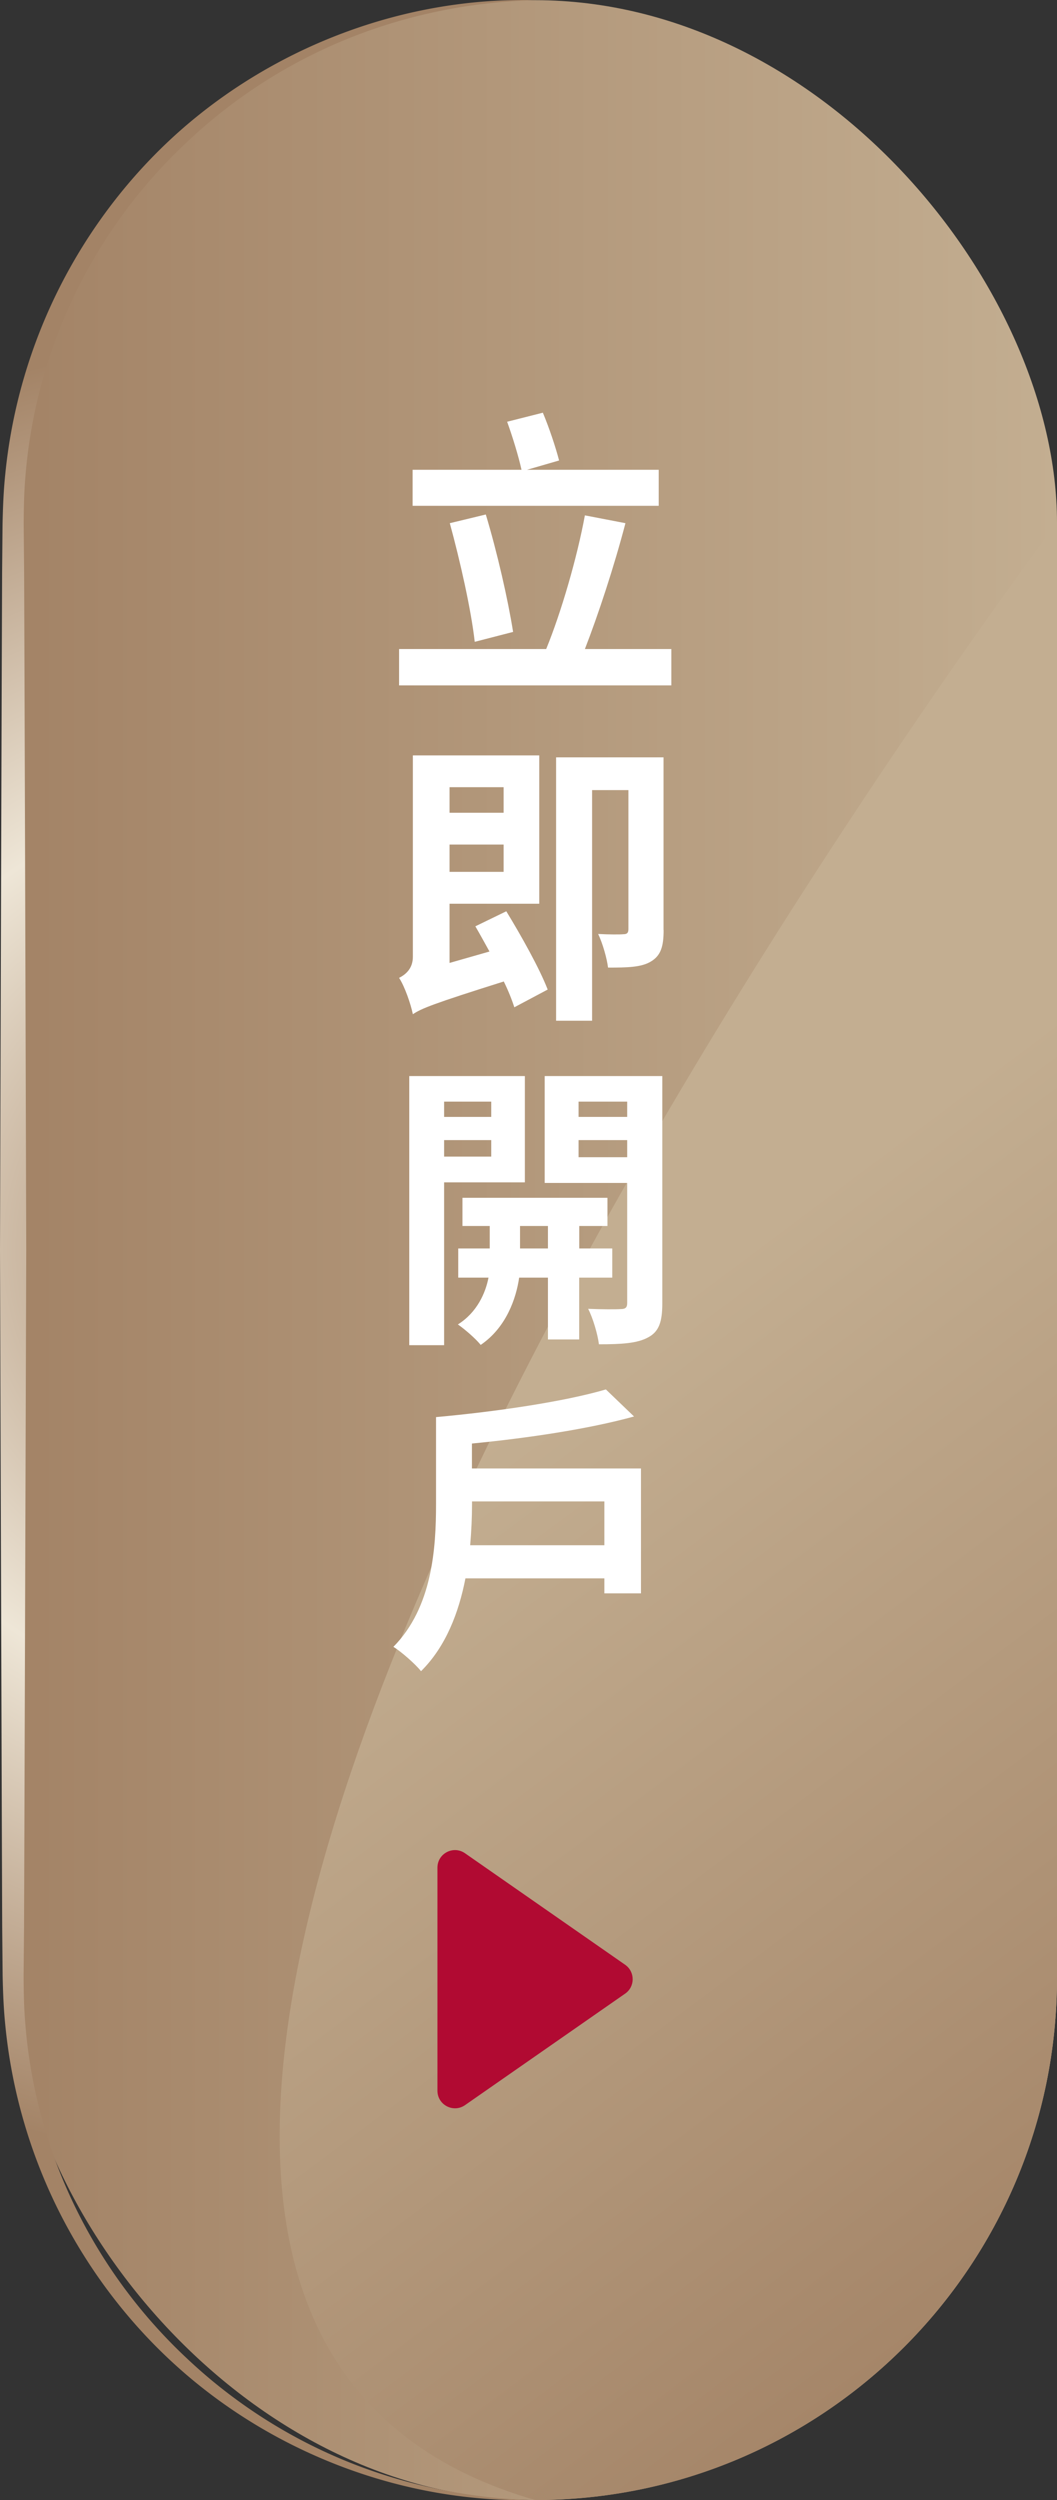
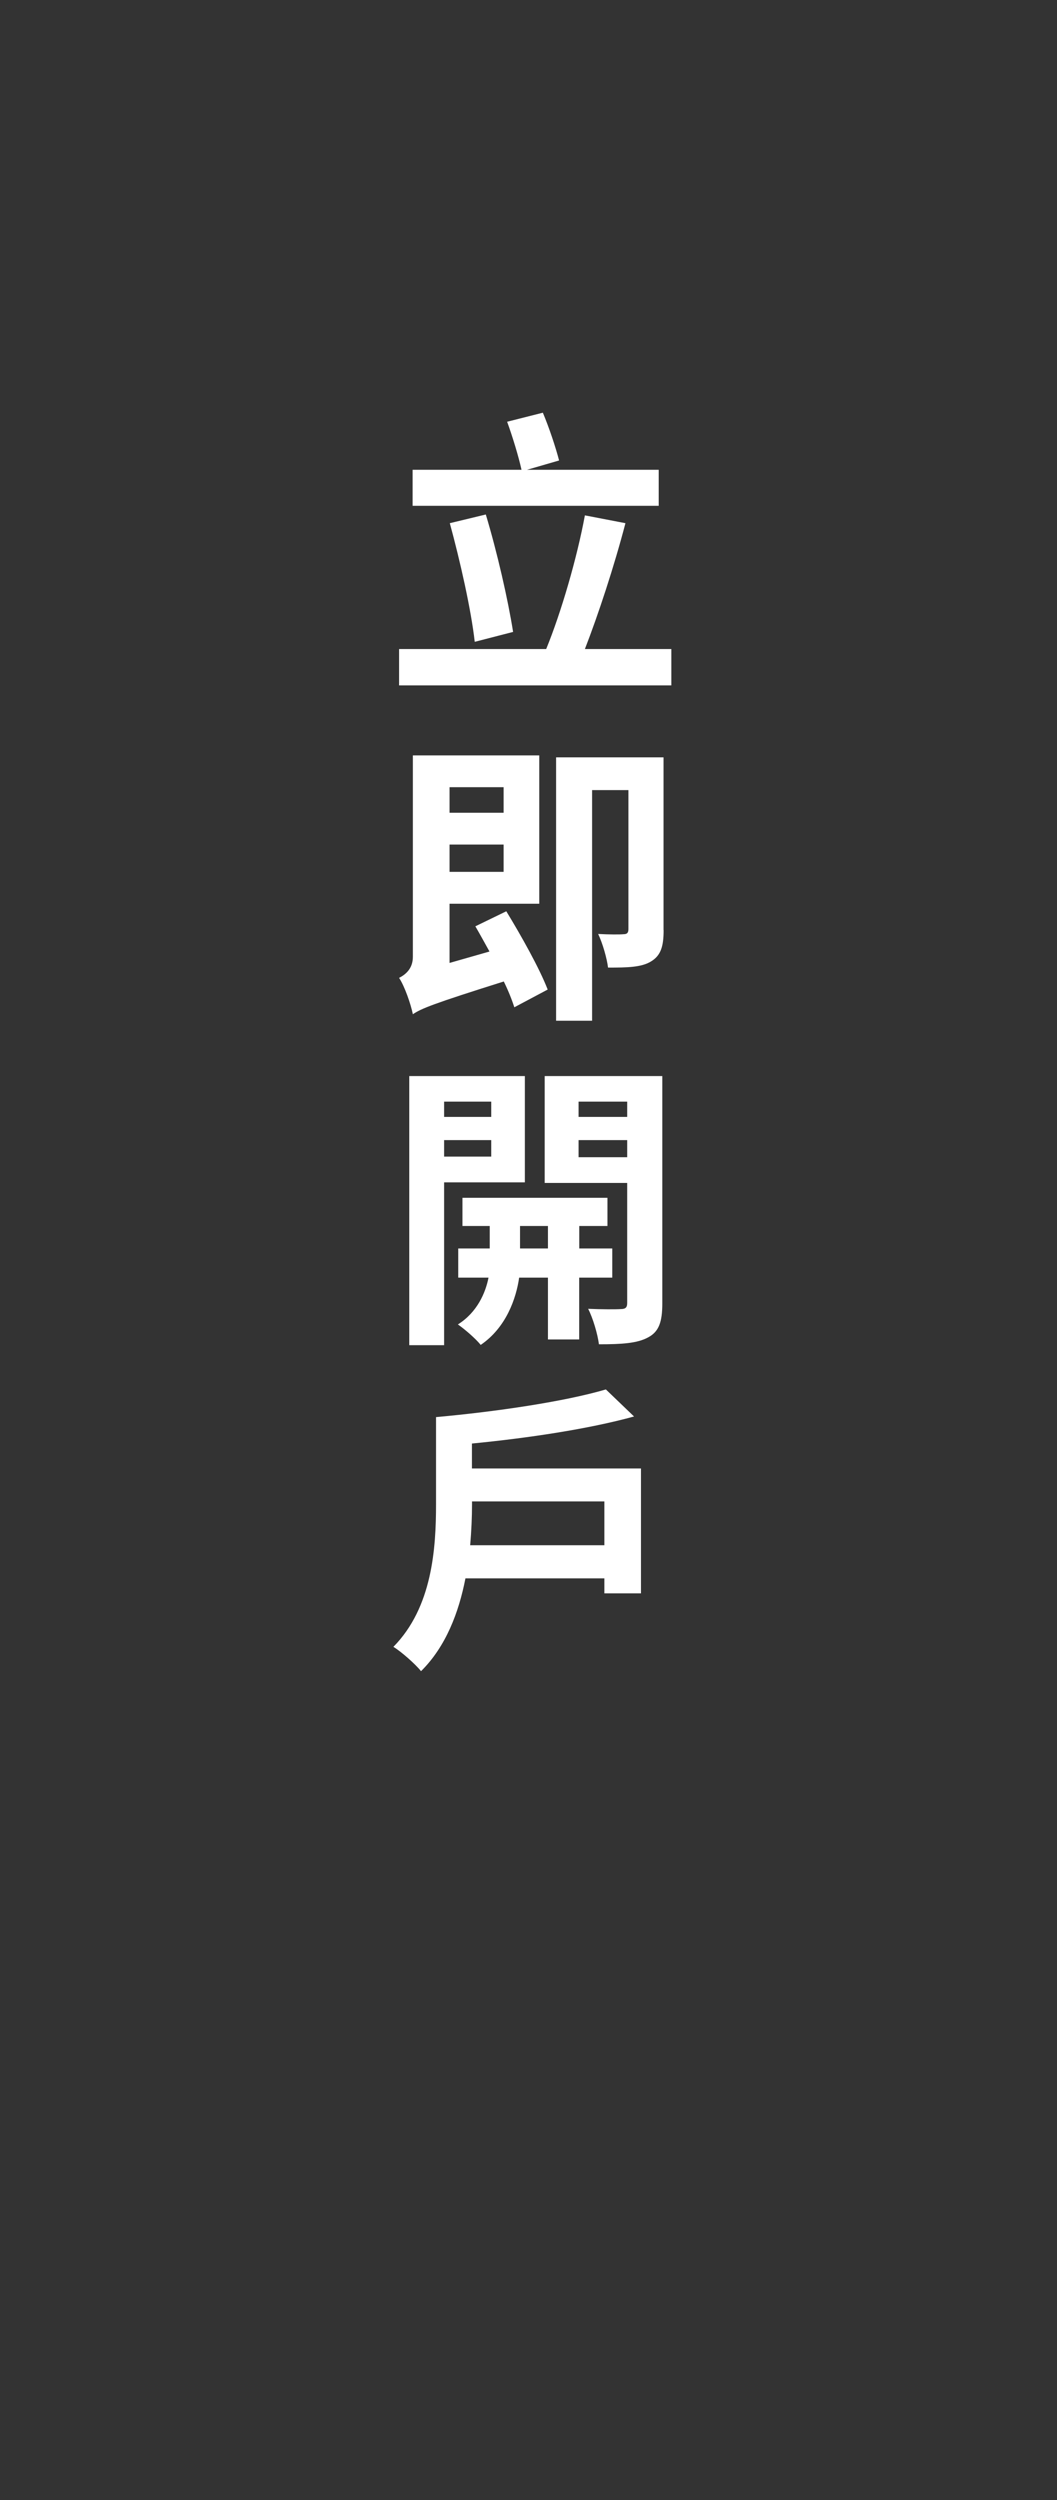
<svg xmlns="http://www.w3.org/2000/svg" id="Layer_2" viewBox="0 0 120.43 284.67">
  <rect x="0" y="0" width="120.43" height="284.67" fill="#333333" stroke="none" />
  <defs>
    <style>.cls-1{fill:url(#_未命名漸層_1617)}.cls-1,.cls-2,.cls-3,.cls-4,.cls-5{stroke-width:0}.cls-2{fill:url(#_未命名漸層_1630)}.cls-3{fill:url(#_未命名漸層_1631)}.cls-4{fill:#b10a32}.cls-5{fill:#fff}</style>
    <linearGradient id="_未命名漸層_1617" x1="1.5" y1="142.33" x2="120.43" y2="142.33" gradientUnits="userSpaceOnUse">
      <stop offset="0" stop-color="#a38366" />
      <stop offset="1" stop-color="#c3ae91" />
    </linearGradient>
    <linearGradient id="_未命名漸層_1631" x1="70.53" y1="152.42" x2="142.59" y2="248.7" gradientUnits="userSpaceOnUse">
      <stop offset="0" stop-color="#c3ae91" />
      <stop offset="1" stop-color="#a38366" />
    </linearGradient>
    <radialGradient id="_未命名漸層_1630" cx="30.48" cy="142.33" fx="30.48" fy="142.33" r="103.95" gradientUnits="userSpaceOnUse">
      <stop offset="0" stop-color="#a38366" />
      <stop offset=".5" stop-color="#eee6d7" />
      <stop offset="1" stop-color="#a38366" />
    </radialGradient>
  </defs>
  <g id="_2">
-     <rect class="cls-1" x="1.5" y=".02" width="118.93" height="284.63" rx="59.47" ry="59.47" />
-     <path class="cls-3" d="M60.96 284.65c-90.65-26.15 59.47-225.16 59.47-225.16v165.7c0 32.84-26.62 59.47-59.47 59.47z" />
    <path class="cls-5" d="M76.49 73.9v4.14H45.47V73.9h16.76c1.71-4.17 3.52-10.4 4.41-15.22l4.62.89c-1.3 4.96-3.08 10.36-4.62 14.33h9.85zm-1.44-16.31H47.01v-4.1h12.41c-.34-1.54-1.03-3.8-1.64-5.47l4.07-1.03c.72 1.71 1.47 3.97 1.85 5.44l-3.66 1.06h15.01v4.1zM54.09 73.08c-.41-3.66-1.68-9.27-2.84-13.51l4.1-.99c1.3 4.31 2.53 9.71 3.11 13.37l-4.38 1.13zm3.59 30.67c1.71 2.8 3.8 6.53 4.72 8.92l-3.8 2.02c-.27-.85-.68-1.88-1.2-2.94-8.04 2.53-9.4 3.08-10.36 3.73-.24-1.16-.92-3.15-1.57-4.14.75-.38 1.57-1.06 1.57-2.39V86.01h14.4v16.89H51.22v6.74l4.55-1.3c-.55-.99-1.09-1.98-1.61-2.87l3.52-1.71zm-6.46-14.12v2.91h6.16v-2.91h-6.16zm6.16 9.64v-3.11h-6.16v3.11h6.16zm18.23 6.63c0 1.85-.31 2.91-1.47 3.59-1.09.65-2.67.68-4.86.68-.14-1.09-.62-2.77-1.13-3.83 1.23.07 2.5.07 2.87.03.41 0 .58-.14.58-.58V89.96h-4.14v26.26h-4.1V86.23H75.6v19.66zM50.6 134.63v18.53h-3.97v-30.64H59.8v12.1h-9.2zm0-9.2v1.74h5.37v-1.74H50.6zm5.37 6.26v-1.88H50.6v1.88h5.37zm10.02 13.78v7.04h-3.56v-7.04h-3.28c-.34 2.36-1.47 5.68-4.38 7.66-.58-.72-1.81-1.78-2.6-2.33 2.19-1.37 3.15-3.59 3.49-5.33h-3.45v-3.32h3.59v-2.56h-3.11v-3.21h16.52v3.21H66v2.56h3.76v3.32H66zm-3.56-3.32v-2.56h-3.18v2.56h3.18zm13.03 6.26c0 2.09-.38 3.21-1.61 3.86-1.23.68-3.01.79-5.61.79-.14-1.13-.68-2.98-1.23-4.04 1.54.07 3.21.07 3.73.03.55 0 .72-.21.72-.68v-13.68h-9.4v-12.17h13.4v25.89zm-9.54-22.98v1.74h5.54v-1.74h-5.54zm5.54 6.33v-1.95h-5.54v1.95h5.54zm1.57 35.43v14.23h-4.17v-1.71H53.03c-.75 3.86-2.22 7.76-5.06 10.57-.62-.79-2.29-2.26-3.15-2.77 4.45-4.51 4.86-11.25 4.86-16.24v-9.92c6.91-.62 14.7-1.78 19.35-3.15l3.21 3.08c-5.23 1.44-12.11 2.46-18.47 3.08v2.84h19.25zm-4.17 8.75v-4.99H53.78v.34c0 1.4-.07 3.01-.21 4.65h15.29z" />
-     <path class="cls-4" d="M49.84 238.05v-25.4c0-1.62 1.82-2.56 3.14-1.64l18.25 12.7c1.14.8 1.14 2.49 0 3.28l-18.25 12.7c-1.33.92-3.14-.03-3.14-1.64z" />
-     <path class="cls-2" d="M60.96 284.65c-14.72.38-29.53-5.15-40.63-15.06-5.55-4.95-10.15-10.98-13.52-17.63A60.365 60.365 0 0 1 .6 230.55c-.19-1.86-.26-3.74-.3-5.6l-.05-5.51-.04-11.02-.07-22.03L0 142.32l.13-44.07.07-22.03.04-11.02.05-5.51c.04-1.86.11-3.74.3-5.6a60.44 60.44 0 0 1 6.22-21.41c3.37-6.65 7.97-12.68 13.52-17.63C31.43 5.17 46.25-.36 60.96.02 53.62.2 46.33 1.69 39.57 4.43a58.827 58.827 0 0 0-18.25 11.73A58.69 58.69 0 0 0 8.51 33.55a58.399 58.399 0 0 0-5.62 20.77c-.15 1.8-.18 3.59-.19 5.4l.05 5.51.04 11.02.07 22.03.13 44.07-.14 44.07-.07 22.03-.04 11.02-.05 5.51c.01 1.81.04 3.6.19 5.4.56 7.18 2.47 14.26 5.62 20.77a58.865 58.865 0 0 0 12.81 17.39c5.28 4.98 11.5 8.99 18.26 11.73 6.76 2.74 14.04 4.23 21.39 4.4z" />
  </g>
</svg>